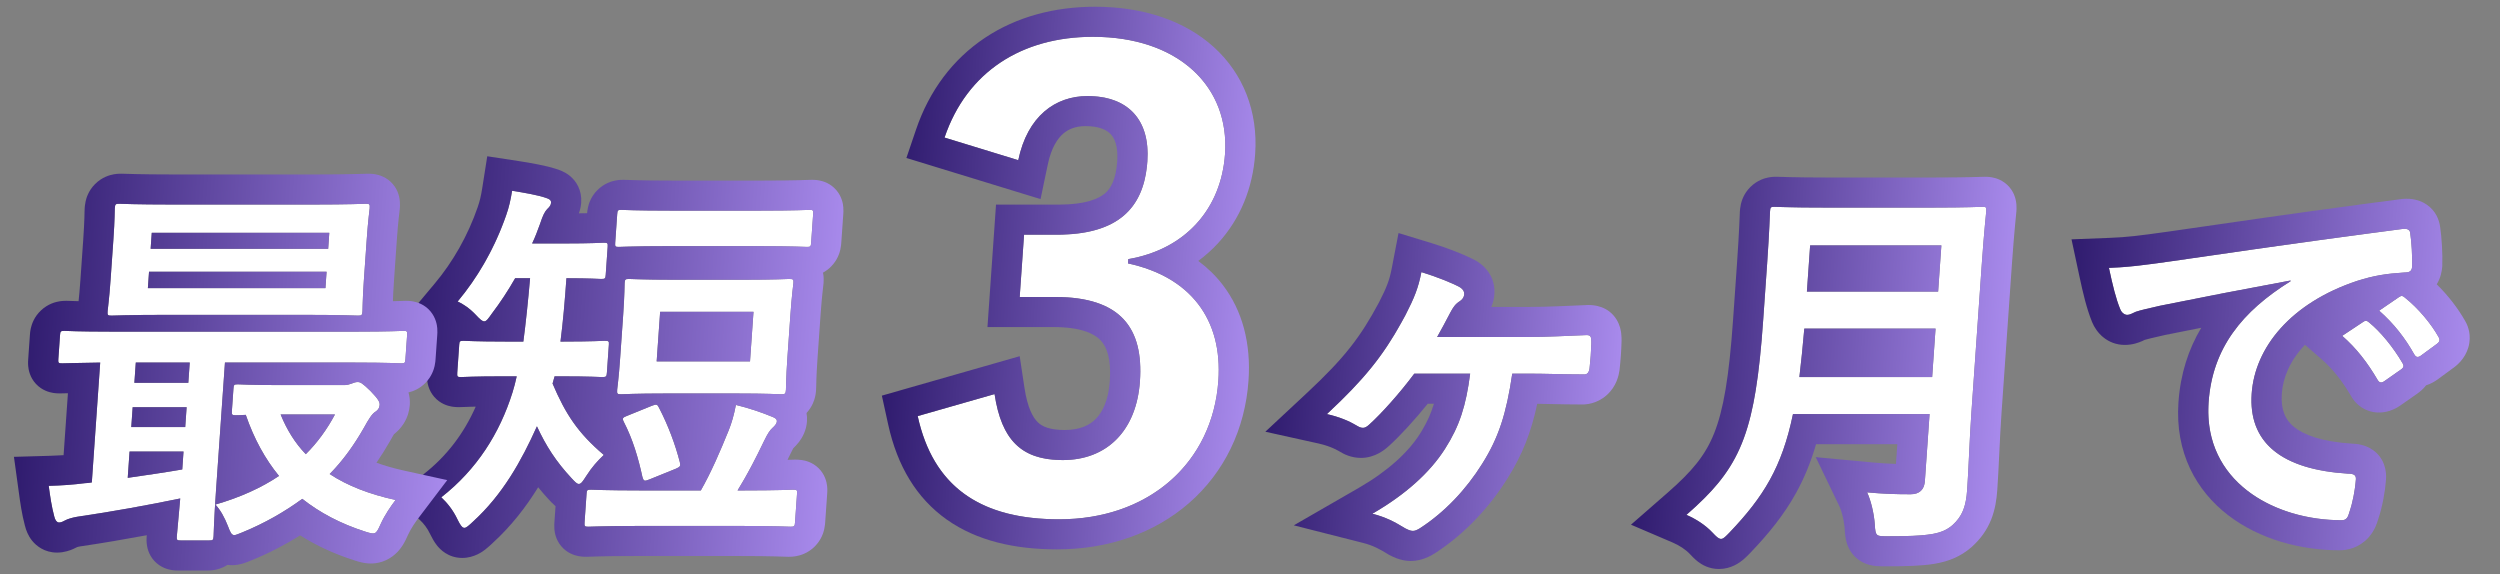
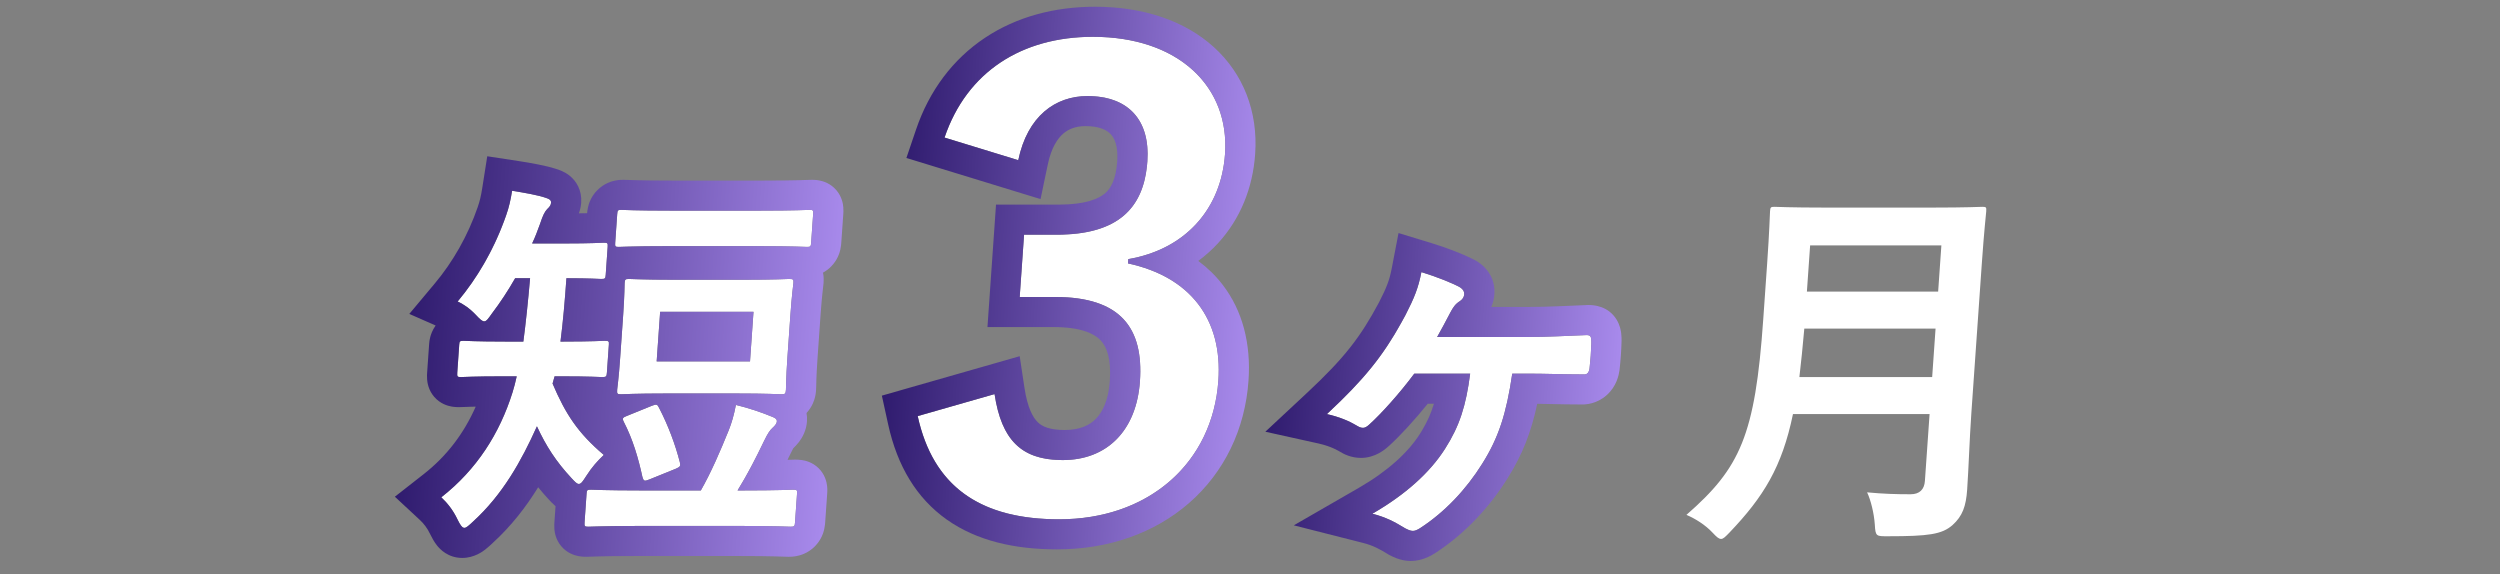
<svg xmlns="http://www.w3.org/2000/svg" width="196" height="45" viewBox="0 0 196 45" fill="none">
  <rect x="0" y="0" width="196" height="45" fill="#808080" stroke="none" />
-   <path d="M179.577 22.051L179.582 21.991C175.873 22.679 172.62 23.308 169.363 23.966C168.205 24.235 167.9 24.295 167.44 24.445C167.224 24.535 167.003 24.684 166.763 24.684C166.553 24.684 166.326 24.505 166.225 24.235C165.891 23.427 165.634 22.38 165.341 21.003C166.875 20.944 167.783 20.824 170.146 20.495C173.874 19.956 180.543 18.968 188.354 17.951C188.808 17.891 188.946 18.071 188.961 18.28C189.063 18.968 189.136 20.076 189.107 20.914C189.082 21.273 188.896 21.363 188.506 21.363C187.089 21.452 186.119 21.602 184.8 22.021C179.578 23.757 176.783 27.258 176.532 30.849C176.262 34.71 178.876 36.805 184.073 37.134C184.553 37.134 184.724 37.254 184.701 37.583C184.647 38.361 184.454 39.408 184.191 40.157C184.07 40.606 183.937 40.785 183.577 40.785C178.297 40.785 172.719 37.763 173.154 31.538C173.451 27.288 175.782 24.415 179.577 22.051ZM183.628 26.33L185.296 25.223C185.454 25.103 185.572 25.133 185.741 25.283C186.621 26.001 187.617 27.198 188.367 28.485C188.475 28.665 188.464 28.814 188.244 28.964L186.919 29.892C186.699 30.041 186.551 30.011 186.415 29.802C185.612 28.425 184.731 27.288 183.628 26.33ZM186.526 24.355L188.102 23.278C188.29 23.158 188.378 23.188 188.547 23.338C189.599 24.176 190.595 25.373 191.182 26.42C191.289 26.6 191.307 26.779 191.054 26.959L189.789 27.887C189.537 28.066 189.393 27.976 189.286 27.797C188.566 26.51 187.685 25.373 186.526 24.355Z" fill="white" />
  <path d="M155.376 20.644L154.553 32.406C154.409 34.471 154.34 36.745 154.225 38.391C154.135 39.678 153.87 40.456 153.07 41.174C152.24 41.892 151.209 42.042 148.029 42.042C147.099 42.042 147.037 42.072 146.984 41.114C146.925 40.246 146.668 39.199 146.38 38.6C147.662 38.72 148.619 38.75 149.789 38.75C150.509 38.75 150.867 38.361 150.913 37.703L151.279 32.465H140.569C139.708 36.625 138.255 38.959 135.6 41.743C135.277 42.072 135.115 42.252 134.935 42.252C134.755 42.252 134.585 42.102 134.278 41.773C133.692 41.144 132.916 40.665 132.216 40.366C136.434 36.685 137.602 34.141 138.238 25.044L138.546 20.644C138.723 18.101 138.758 16.754 138.77 16.574C138.793 16.245 138.825 16.215 139.125 16.215C139.335 16.215 140.321 16.275 143.111 16.275H151.451C154.241 16.275 155.205 16.215 155.415 16.215C155.715 16.215 155.743 16.245 155.72 16.574C155.708 16.754 155.553 18.101 155.376 20.644ZM141.072 29.562H151.482L151.748 25.762H141.458C141.329 27.168 141.211 28.425 141.072 29.562ZM152.204 19.238H141.914L141.661 22.859H151.951L152.204 19.238Z" fill="white" />
  <path d="M115.261 29.293H110.881C109.722 30.849 108.291 32.435 107.363 33.273C107.17 33.453 107.014 33.543 106.864 33.543C106.714 33.543 106.538 33.483 106.308 33.333C105.761 33.004 104.974 32.675 104.029 32.465C107.174 29.533 108.594 27.677 110.181 24.714C110.875 23.368 111.202 22.56 111.438 21.333C112.613 21.692 113.897 22.201 114.474 22.53C114.703 22.679 114.811 22.859 114.796 23.068C114.782 23.278 114.679 23.457 114.459 23.607C114.114 23.817 113.947 24.056 113.706 24.505C113.36 25.163 113.014 25.822 112.672 26.42H119.752C121.282 26.42 122.848 26.33 124.382 26.271C124.712 26.271 124.764 26.39 124.76 26.869C124.744 27.527 124.696 28.216 124.62 28.874C124.563 29.263 124.405 29.383 124.107 29.353C122.667 29.353 121.111 29.293 119.851 29.293H118.561C118.101 32.435 117.489 34.321 116.207 36.356C114.957 38.361 113.271 40.157 111.323 41.414C111.135 41.533 110.949 41.623 110.769 41.623C110.589 41.623 110.385 41.533 110.153 41.414C109.377 40.935 108.654 40.546 107.593 40.276C110.188 38.78 112.109 37.044 113.289 35.189C114.434 33.393 114.935 31.807 115.261 29.293Z" fill="white" />
  <path d="M79.832 12.558L74.051 10.786C75.805 5.615 80.124 2.886 85.692 2.886C92.364 2.886 96.413 6.764 96.041 12.079C95.74 16.389 92.927 19.549 88.457 20.315L88.434 20.65C93.304 21.704 95.857 25.008 95.519 29.844C95.067 36.308 90.055 40.713 83.047 40.713C76.999 40.713 73.185 38.271 71.948 32.621L77.973 30.897C78.531 34.584 80.155 36.069 83.323 36.069C86.779 36.069 89.1 33.77 89.371 29.892C89.663 25.726 87.865 23.284 82.729 23.284H79.945L80.287 18.4H82.831C87.631 18.4 89.695 16.341 89.953 12.654C90.187 9.302 88.343 7.53 85.271 7.53C82.727 7.53 80.552 9.11 79.832 12.558Z" fill="white" />
  <path d="M43.961 29.503H43.48L43.321 30.071C44.351 32.495 45.329 33.962 47.339 35.668C46.858 36.117 46.403 36.625 45.964 37.313C45.695 37.733 45.56 37.942 45.38 37.942C45.23 37.942 45.091 37.792 44.812 37.493C43.584 36.176 42.8 34.949 42.096 33.423C40.888 36.117 39.412 38.78 37.073 40.905C36.752 41.204 36.56 41.384 36.41 41.384C36.23 41.384 36.094 41.174 35.884 40.755C35.518 39.977 35.048 39.408 34.597 38.989C37.39 36.805 39.179 33.962 40.183 30.759C40.3 30.37 40.419 29.951 40.511 29.503H39.431C37.12 29.503 36.336 29.562 36.156 29.562C35.856 29.562 35.828 29.532 35.852 29.203L36.004 27.019C36.023 26.749 36.055 26.719 36.355 26.719C36.535 26.719 37.311 26.779 39.621 26.779H41.031C41.224 25.313 41.401 23.637 41.558 21.811H40.388C39.841 22.769 39.236 23.697 38.576 24.565C38.276 24.984 38.142 25.193 37.962 25.193C37.812 25.193 37.642 25.044 37.335 24.714C36.833 24.176 36.288 23.817 35.881 23.637C37.485 21.722 38.818 19.387 39.684 16.873C39.908 16.245 40.039 15.646 40.148 14.958C41.127 15.108 42.252 15.317 42.75 15.497C43.044 15.587 43.217 15.676 43.203 15.886C43.19 16.065 43.122 16.185 42.897 16.395C42.703 16.604 42.564 16.873 42.336 17.562C42.15 18.07 41.964 18.579 41.719 19.088H44.239C46.429 19.088 47.153 19.028 47.333 19.028C47.633 19.028 47.661 19.058 47.64 19.357L47.487 21.542C47.466 21.841 47.434 21.871 47.134 21.871C46.954 21.871 46.268 21.811 44.408 21.811C44.285 23.577 44.138 25.253 43.941 26.779H44.151C46.461 26.779 47.215 26.719 47.395 26.719C47.725 26.719 47.753 26.749 47.734 27.019L47.581 29.203C47.558 29.532 47.526 29.562 47.196 29.562C47.016 29.562 46.27 29.503 43.961 29.503ZM52.86 21.931H58.35C60.81 21.931 61.684 21.871 61.864 21.871C62.194 21.871 62.222 21.901 62.201 22.2C62.189 22.38 62.081 23.068 61.968 24.684L61.731 28.066C61.616 29.712 61.63 30.37 61.617 30.55C61.594 30.879 61.562 30.909 61.232 30.909C61.052 30.909 60.186 30.849 57.726 30.849H52.236C49.746 30.849 48.902 30.909 48.692 30.909C48.392 30.909 48.364 30.879 48.387 30.55C48.4 30.37 48.506 29.712 48.621 28.066L48.858 24.684C48.971 23.068 48.959 22.38 48.971 22.2C48.992 21.901 49.024 21.871 49.324 21.871C49.534 21.871 50.37 21.931 52.86 21.931ZM58.802 28.335L59.074 24.445H51.754L51.482 28.335H58.802ZM58.05 41.234H50.07C47.28 41.234 46.316 41.294 46.136 41.294C45.836 41.294 45.808 41.264 45.831 40.935L45.988 38.69C46.007 38.421 46.039 38.391 46.339 38.391C46.519 38.391 47.475 38.451 50.265 38.451H54.945C55.731 37.074 56.446 35.428 57.136 33.722C57.353 33.184 57.549 32.525 57.694 31.747C58.697 31.986 59.752 32.346 60.539 32.675C60.772 32.765 60.916 32.854 60.904 33.034C60.889 33.243 60.728 33.393 60.568 33.543C60.376 33.722 60.211 33.932 59.895 34.59C59.228 35.967 58.637 37.134 57.825 38.451H58.245C61.035 38.451 61.999 38.391 62.179 38.391C62.479 38.391 62.507 38.421 62.488 38.69L62.331 40.935C62.308 41.264 62.276 41.294 61.976 41.294C61.796 41.294 60.84 41.234 58.05 41.234ZM59.434 19.297H52.354C49.624 19.297 48.69 19.357 48.51 19.357C48.24 19.357 48.212 19.328 48.233 19.028L48.39 16.784C48.411 16.484 48.443 16.454 48.713 16.454C48.893 16.454 49.819 16.514 52.549 16.514H59.629C62.359 16.514 63.293 16.454 63.473 16.454C63.743 16.454 63.771 16.484 63.75 16.784L63.593 19.028C63.572 19.328 63.54 19.357 63.27 19.357C63.09 19.357 62.164 19.297 59.434 19.297ZM49.205 32.585L51.119 31.807C51.49 31.657 51.546 31.717 51.677 31.987C52.391 33.363 52.946 34.859 53.3 36.236C53.369 36.535 53.335 36.595 52.994 36.745L50.925 37.583C50.493 37.762 50.467 37.703 50.368 37.403C50.051 35.937 49.615 34.441 48.901 33.064C48.77 32.795 48.804 32.735 49.205 32.585Z" fill="white" />
-   <path d="M16.391 42.371H14.171C13.871 42.371 13.843 42.341 13.864 42.042C13.876 41.862 13.971 40.935 14.131 39.079C11.695 39.588 8.688 40.127 6.233 40.486C5.748 40.546 5.288 40.695 5.132 40.785C5.007 40.845 4.819 40.965 4.639 40.965C4.459 40.965 4.322 40.785 4.253 40.486C4.039 39.678 3.939 38.96 3.82 38.092C4.872 38.062 5.716 38.002 6.655 37.882C6.835 37.882 7.017 37.852 7.199 37.822L7.856 28.425C5.814 28.455 5.032 28.485 4.882 28.485C4.582 28.485 4.554 28.455 4.575 28.156L4.707 26.271C4.727 25.971 4.76 25.941 5.06 25.941C5.24 25.941 6.105 26.001 8.715 26.001H27.975C30.585 26.001 31.46 25.941 31.64 25.941C31.91 25.941 31.938 25.971 31.917 26.271L31.785 28.156C31.764 28.455 31.732 28.485 31.462 28.485C31.282 28.485 30.416 28.425 27.806 28.425H17.636L16.935 38.451C16.774 40.755 16.756 41.862 16.744 42.042C16.723 42.341 16.691 42.371 16.391 42.371ZM14.29 36.805L14.388 35.398H10.158L10.014 37.463C11.438 37.254 12.923 37.044 14.29 36.805ZM10.535 30.011H14.765L14.876 28.425H10.646L10.535 30.011ZM10.292 33.483H14.522L14.631 31.927H10.401L10.292 33.483ZM13.552 16.036H24.472C27.442 16.036 28.497 15.976 28.677 15.976C28.977 15.976 29.004 16.006 28.981 16.335C28.969 16.514 28.863 17.173 28.75 18.789L28.53 21.931C28.417 23.547 28.431 24.206 28.418 24.385C28.395 24.714 28.363 24.744 28.063 24.744C27.883 24.744 26.837 24.684 23.867 24.684H12.947C9.977 24.684 8.953 24.744 8.743 24.744C8.443 24.744 8.415 24.714 8.438 24.385C8.451 24.206 8.557 23.547 8.67 21.931L8.89 18.789C9.003 17.173 8.989 16.514 9.001 16.335C9.024 16.006 9.056 15.976 9.356 15.976C9.566 15.976 10.582 16.036 13.552 16.036ZM25.514 22.59L25.604 21.303H11.684L11.594 22.59H25.514ZM11.897 18.25L11.809 19.507H25.73L25.817 18.25H11.897ZM21.952 30.191H27.022C27.202 30.191 27.417 30.131 27.571 30.071C27.725 30.011 27.879 29.952 28.029 29.952C28.239 29.952 28.385 30.011 29.031 30.64C29.703 31.328 29.778 31.538 29.764 31.747C29.747 31.987 29.646 32.136 29.426 32.286C29.175 32.435 28.94 32.795 28.528 33.543C27.776 34.86 26.91 36.087 25.845 37.164C27.25 38.092 28.974 38.75 31.012 39.199C30.649 39.678 30.183 40.336 29.829 41.114C29.472 41.922 29.412 41.922 28.649 41.683C26.683 41.054 25.064 40.187 23.699 39.109C22.308 40.127 20.745 41.025 18.985 41.743C18.676 41.862 18.49 41.952 18.37 41.952C18.16 41.952 18.055 41.743 17.878 41.264C17.598 40.546 17.278 39.977 16.887 39.558C18.847 38.989 20.489 38.241 21.874 37.314C20.796 35.997 19.917 34.411 19.269 32.525C18.787 32.555 18.577 32.555 18.487 32.555C18.187 32.555 18.159 32.525 18.182 32.196L18.304 30.46C18.325 30.161 18.357 30.131 18.657 30.131C18.837 30.131 19.582 30.191 21.952 30.191ZM26.261 32.495H22.001C22.488 33.692 23.134 34.74 23.974 35.608C24.876 34.71 25.64 33.663 26.261 32.495Z" fill="white" />
-   <path d="M189.107 20.914C189.135 20.076 189.063 18.969 188.961 18.28C188.946 18.071 188.808 17.891 188.354 17.951L185.482 18.33C178.922 19.208 173.408 20.023 170.146 20.495L168.614 20.705C167.29 20.88 166.491 20.958 165.341 21.003C165.635 22.38 165.891 23.427 166.224 24.235C166.313 24.471 166.498 24.638 166.684 24.676L166.763 24.685C167.003 24.685 167.224 24.535 167.44 24.445C167.9 24.295 168.205 24.236 169.363 23.967C172.619 23.308 175.873 22.679 179.581 21.991L179.577 22.05C175.782 24.415 173.451 27.288 173.154 31.538L173.138 31.827C172.901 37.665 178.037 40.596 183.081 40.776L183.578 40.785C183.937 40.785 184.07 40.605 184.191 40.157C184.421 39.502 184.598 38.618 184.675 37.886L184.701 37.583C184.724 37.254 184.552 37.134 184.072 37.134C179.038 36.815 176.428 34.839 176.515 31.206L176.532 30.849C176.783 27.258 179.578 23.757 184.799 22.021C186.118 21.602 187.089 21.453 188.505 21.363C188.846 21.363 189.032 21.294 189.09 21.036L189.107 20.914ZM185.742 25.283C185.572 25.133 185.454 25.104 185.296 25.223L183.629 26.33C184.732 27.288 185.611 28.425 186.415 29.802C186.534 29.985 186.662 30.031 186.84 29.939L186.92 29.892L188.244 28.964C188.465 28.815 188.475 28.665 188.367 28.485C187.618 27.198 186.621 26.001 185.742 25.283ZM188.548 23.337C188.378 23.188 188.29 23.158 188.102 23.278L186.526 24.355C187.685 25.373 188.566 26.51 189.286 27.797C189.393 27.977 189.537 28.066 189.789 27.887L191.054 26.959C191.275 26.802 191.289 26.645 191.217 26.488L191.182 26.421C190.595 25.373 189.599 24.175 188.548 23.337ZM191.342 26.489H191.344C191.342 26.485 191.337 26.48 191.332 26.472C191.336 26.478 191.339 26.483 191.342 26.489ZM191.47 20.914C191.447 21.249 191.353 21.773 191.041 22.29C191.921 23.155 192.699 24.165 193.238 25.112H193.24C193.395 25.371 193.729 26.01 193.595 26.885C193.445 27.863 192.822 28.503 192.34 28.845L192.339 28.844L191.107 29.75L191.091 29.762L191.075 29.773C190.865 29.922 190.567 30.093 190.207 30.209C189.973 30.507 189.714 30.72 189.514 30.859L189.515 30.861L188.19 31.788L188.175 31.8L188.158 31.81C187.812 32.045 187.033 32.481 186.05 32.301C185.089 32.124 184.592 31.475 184.396 31.173L184.37 31.132L184.345 31.09C183.629 29.863 182.888 28.923 182.001 28.153L180.711 27.032C179.537 28.259 178.982 29.616 178.896 30.849C178.805 32.146 179.175 32.912 179.838 33.459C180.606 34.093 182.018 34.63 184.38 34.78C184.748 34.789 185.43 34.851 186.04 35.284C186.982 35.953 187.107 36.973 187.064 37.583C187 38.506 186.782 39.729 186.45 40.709C186.366 41.008 186.165 41.627 185.666 42.168C184.926 42.968 184.018 43.142 183.413 43.142C180.364 43.142 177.145 42.278 174.696 40.4C172.183 38.473 170.515 35.485 170.791 31.538C170.947 29.298 171.579 27.374 172.578 25.698C171.619 25.887 170.671 26.074 169.724 26.266C168.66 26.513 168.411 26.566 168.15 26.645C168.097 26.67 168.014 26.712 167.926 26.75C167.691 26.852 167.207 27.042 166.598 27.042C165.195 27.042 164.349 26.059 164.024 25.258L164.024 25.258C164.017 25.241 164.01 25.223 164.003 25.206C164.001 25.202 164 25.197 163.998 25.193L163.998 25.192C163.593 24.189 163.307 22.981 163.022 21.644L162.407 18.765L165.413 18.648C166.812 18.593 167.613 18.489 169.967 18.162L177.546 17.069C179.883 16.737 182.51 16.371 185.329 15.994L188.209 15.613C188.73 15.545 189.531 15.547 190.253 16.041C190.966 16.528 191.23 17.233 191.305 17.78H191.306C191.427 18.597 191.509 19.844 191.475 20.83L191.473 20.872L191.47 20.914Z" fill="url(#paint0_linear_653_1746)" />
-   <path d="M148.943 38.743C148.12 38.729 147.341 38.691 146.38 38.601C146.668 39.199 146.925 40.246 146.984 41.114C147.037 42.072 147.1 42.042 148.03 42.042L149.125 42.034C151.297 41.998 152.211 41.829 152.912 41.302L153.07 41.175C153.77 40.546 154.06 39.871 154.182 38.85L154.225 38.391C154.311 37.157 154.371 35.568 154.457 33.98L154.553 32.406L155.376 20.645C155.465 19.373 155.548 18.4 155.61 17.723L155.72 16.575C155.743 16.245 155.715 16.215 155.415 16.215C155.204 16.215 154.239 16.274 151.451 16.274L151.616 13.917C152.993 13.917 153.913 13.902 154.508 13.888C155.008 13.876 155.449 13.858 155.58 13.858L155.797 13.862C155.902 13.868 156.032 13.879 156.167 13.903C156.47 13.957 157.064 14.119 157.538 14.672C157.988 15.198 158.065 15.777 158.086 16.024C158.106 16.27 158.09 16.497 158.084 16.575C158.076 16.692 158.023 17.186 157.969 17.775C157.908 18.436 157.827 19.392 157.739 20.645L156.917 32.406C156.846 33.409 156.795 34.469 156.745 35.504C156.696 36.526 156.648 37.537 156.588 38.391C156.536 39.138 156.423 39.941 156.108 40.73C155.772 41.574 155.259 42.272 154.588 42.875L154.57 42.891L154.552 42.907C153.701 43.643 152.769 44.016 151.665 44.201C150.68 44.367 149.437 44.4 147.865 44.4C147.703 44.4 147.379 44.405 147.11 44.381C146.837 44.357 146.19 44.279 145.607 43.806C144.987 43.304 144.793 42.651 144.719 42.299C144.653 41.986 144.632 41.653 144.62 41.437L144.597 41.191C144.527 40.611 144.355 39.997 144.23 39.737L142.354 35.841L146.763 36.253C147.459 36.318 148.05 36.352 148.642 36.371L148.751 34.823H142.381C141.973 36.218 141.466 37.467 140.815 38.644C139.867 40.358 138.679 41.819 137.264 43.302L137.251 43.316L137.239 43.329C137.145 43.424 136.893 43.691 136.657 43.887C136.403 44.098 135.733 44.609 134.77 44.61C133.97 44.61 133.416 44.26 133.134 44.046C133.001 43.944 132.877 43.832 132.768 43.726L132.491 43.44C132.154 43.079 131.649 42.754 131.155 42.542L127.869 41.136L130.726 38.641C132.679 36.936 133.691 35.702 134.379 33.994C135.12 32.152 135.558 29.577 135.875 25.043L136.182 20.645C136.27 19.392 136.322 18.436 136.354 17.775C136.382 17.186 136.398 16.692 136.406 16.575C136.412 16.497 136.427 16.27 136.482 16.024C136.537 15.777 136.696 15.198 137.219 14.672C137.77 14.119 138.386 13.957 138.697 13.903C138.974 13.855 139.224 13.858 139.291 13.858L140.373 13.888C140.973 13.902 141.898 13.917 143.276 13.917L143.111 16.274L141.341 16.266C139.878 16.249 139.284 16.215 139.126 16.215C138.826 16.215 138.794 16.245 138.771 16.575L138.72 17.723C138.687 18.4 138.635 19.373 138.546 20.645L138.238 25.043L138.112 26.675C137.444 34.464 136.17 36.915 132.216 40.366C132.915 40.665 133.692 41.144 134.278 41.773C134.547 42.061 134.71 42.211 134.867 42.244L134.935 42.251C135.07 42.251 135.195 42.15 135.385 41.961L135.601 41.743C138.255 38.959 139.708 36.625 140.569 32.465H151.279L150.912 37.703L150.901 37.822C150.821 38.408 150.465 38.75 149.789 38.75L148.943 38.743ZM151.747 25.762L151.482 29.562H141.072C141.212 28.425 141.33 27.169 141.458 25.762H151.747ZM152.204 19.238L151.95 22.859H141.661L141.915 19.238H152.204ZM151.616 13.917L151.451 16.274H143.111L143.276 13.917H151.616Z" fill="url(#paint1_linear_653_1746)" />
  <path d="M114.796 23.069C114.809 22.885 114.728 22.725 114.554 22.587L114.473 22.53C113.896 22.201 112.613 21.692 111.438 21.332C111.202 22.559 110.875 23.368 110.181 24.715L109.885 25.258C108.41 27.913 106.977 29.716 104.029 32.465C104.974 32.675 105.762 33.004 106.309 33.334C106.481 33.446 106.623 33.507 106.746 33.531L106.863 33.543C107.013 33.543 107.17 33.453 107.363 33.273C108.291 32.435 109.723 30.849 110.881 29.294H115.261C114.935 31.807 114.434 33.394 113.288 35.189C112.109 37.045 110.187 38.78 107.593 40.276C108.654 40.546 109.377 40.935 110.153 41.413C110.327 41.503 110.485 41.576 110.63 41.607L110.769 41.623C110.904 41.623 111.042 41.573 111.182 41.497L111.324 41.413C113.271 40.157 114.957 38.361 116.207 36.356C117.489 34.321 118.101 32.436 118.561 29.294H119.851C121.111 29.294 122.667 29.353 124.107 29.353C124.367 29.379 124.521 29.291 124.594 29.008L124.621 28.875C124.678 28.381 124.719 27.87 124.743 27.368L124.761 26.869C124.764 26.39 124.712 26.271 124.383 26.271C122.849 26.331 121.282 26.421 119.752 26.421L119.917 24.062C121.385 24.062 122.861 23.977 124.455 23.915L124.501 23.913H124.548C124.902 23.913 126.083 23.959 126.755 25.082C127.006 25.502 127.075 25.913 127.101 26.132C127.115 26.247 127.123 26.36 127.126 26.461L127.13 26.722L127.129 26.742L127.129 26.762C127.111 27.491 127.058 28.251 126.973 28.981L126.97 29.018L126.964 29.055C126.91 29.423 126.738 30.289 125.965 30.978C125.192 31.666 124.34 31.734 123.858 31.709C123.136 31.708 122.394 31.695 121.698 31.68C121.286 31.672 120.891 31.663 120.519 31.658C120.044 33.882 119.365 35.636 118.195 37.495L118.196 37.496C116.77 39.784 114.823 41.874 112.513 43.366L112.504 43.37L112.497 43.375C112.239 43.539 111.527 43.981 110.604 43.981C109.783 43.981 109.114 43.608 108.949 43.522L108.876 43.484L108.807 43.442C108.12 43.018 107.611 42.755 106.86 42.564L101.434 41.186L106.514 38.257C108.855 36.907 110.417 35.437 111.312 34.03L111.314 34.026L111.475 33.767C111.887 33.085 112.187 32.43 112.42 31.651H111.939C110.887 32.956 109.743 34.196 108.886 34.97L108.885 34.969C108.571 35.258 107.801 35.9 106.699 35.9C105.956 35.9 105.374 35.62 104.982 35.373L104.693 35.218C104.362 35.059 103.91 34.89 103.363 34.768L99.204 33.847L102.474 30.799C105.439 28.034 106.671 26.401 108.107 23.721C108.723 22.523 108.937 21.953 109.111 21.047L109.645 18.271L112.275 19.074C113.352 19.404 114.609 19.878 115.433 20.291L115.758 20.463L115.813 20.496L115.866 20.531C116.5 20.944 117.25 21.774 117.159 23.069C117.135 23.422 117.051 23.755 116.921 24.062H119.917L119.752 26.421H112.672C113.014 25.822 113.359 25.163 113.705 24.504C113.917 24.112 114.071 23.879 114.337 23.687L114.459 23.607C114.652 23.476 114.754 23.322 114.787 23.145L114.796 23.069Z" fill="url(#paint2_linear_653_1746)" />
  <path d="M80.316 30.39C80.56 31.997 80.986 32.743 81.37 33.11C81.71 33.435 82.278 33.712 83.488 33.712L83.324 36.069L83.031 36.064C80.055 35.974 78.514 34.469 77.973 30.897L71.948 32.621C73.147 38.095 76.763 40.558 82.487 40.706L83.047 40.713C89.836 40.713 94.751 36.579 95.463 30.444L95.519 29.844C95.857 25.008 93.304 21.704 88.434 20.651L88.457 20.316C92.787 19.573 95.562 16.584 96.005 12.48L96.041 12.08C96.401 6.931 92.613 3.13 86.31 2.897L85.692 2.885C80.124 2.885 75.805 5.615 74.052 10.786L79.832 12.558C80.553 9.111 82.727 7.53 85.271 7.53L85.555 7.535C88.456 7.642 90.18 9.406 89.953 12.653L89.923 12.995C89.575 16.355 87.614 18.273 83.273 18.393L82.831 18.4L82.996 16.042C85.116 16.042 86.14 15.579 86.631 15.162C87.069 14.79 87.488 14.107 87.59 12.653C87.675 11.439 87.37 10.826 87.074 10.514C86.772 10.195 86.194 9.888 85.106 9.888C84.34 9.888 83.774 10.116 83.353 10.481C82.922 10.855 82.426 11.565 82.15 12.882L81.579 15.609L71.062 12.385L71.812 10.175C72.854 7.101 74.709 4.638 77.22 2.965C79.712 1.306 82.69 0.528 85.857 0.528C89.644 0.528 92.894 1.631 95.17 3.698C97.47 5.786 98.638 8.742 98.404 12.08C98.22 14.716 97.251 17.141 95.515 19.043C95.037 19.567 94.51 20.036 93.944 20.456C94.662 20.989 95.301 21.607 95.846 22.314C97.427 24.363 98.084 26.96 97.882 29.844C97.614 33.672 95.972 37.034 93.233 39.427C90.509 41.807 86.883 43.071 82.882 43.071C79.556 43.071 76.585 42.401 74.235 40.74C71.853 39.057 70.344 36.524 69.632 33.274L69.138 31.018L79.944 27.926L80.316 30.39ZM87.008 29.892C87.131 28.139 86.78 27.209 86.298 26.692C85.814 26.174 84.798 25.641 82.564 25.641H77.417L78.088 16.042H82.996L82.831 18.4H80.287L79.945 23.284H82.729C87.865 23.284 89.663 25.726 89.372 29.892L89.34 30.251C88.954 33.912 86.671 36.069 83.324 36.069L83.488 33.712C84.67 33.711 85.424 33.334 85.909 32.843C86.42 32.326 86.903 31.407 87.008 29.892Z" fill="url(#paint3_linear_653_1746)" />
  <path d="M62.488 38.69C62.507 38.421 62.479 38.391 62.179 38.391C61.998 38.392 61.033 38.451 58.245 38.451H57.825C58.434 37.463 58.919 36.56 59.405 35.589L59.895 34.59C60.211 33.932 60.376 33.722 60.569 33.543C60.729 33.393 60.889 33.244 60.904 33.034C60.916 32.855 60.772 32.765 60.538 32.675C59.752 32.346 58.697 31.987 57.694 31.747C57.55 32.525 57.354 33.184 57.136 33.722C56.447 35.428 55.731 37.074 54.945 38.451H50.265C47.475 38.451 46.519 38.391 46.339 38.391C46.039 38.391 46.007 38.421 45.988 38.69L45.831 40.935L45.827 41.13C45.835 41.228 45.87 41.268 45.959 41.284L46.136 41.294C46.271 41.294 46.847 41.261 48.303 41.244L50.071 41.234H58.05C59.445 41.234 60.381 41.249 60.992 41.264L61.976 41.294C62.201 41.294 62.276 41.277 62.309 41.13L62.331 40.935L62.488 38.69ZM51.677 31.986C51.546 31.717 51.49 31.657 51.12 31.807L49.205 32.585C48.805 32.735 48.771 32.794 48.902 33.064C49.616 34.44 50.05 35.937 50.368 37.404C50.467 37.703 50.493 37.762 50.926 37.583L52.994 36.745C53.334 36.595 53.369 36.535 53.3 36.236C52.946 34.86 52.391 33.363 51.677 31.986ZM59.074 24.445L58.802 28.336H51.482L51.755 24.445H59.074ZM59.793 14.157L59.628 16.514H52.549L52.714 14.157H59.793ZM62.202 22.2C62.217 21.976 62.205 21.903 62.059 21.881L61.864 21.871C61.684 21.871 60.81 21.932 58.35 21.932H52.86L51.286 21.922C49.991 21.905 49.482 21.871 49.324 21.871C49.024 21.871 48.992 21.901 48.971 22.2C48.959 22.38 48.971 23.069 48.858 24.685L48.621 28.066C48.506 29.712 48.4 30.371 48.387 30.55C48.364 30.879 48.392 30.91 48.692 30.91C48.902 30.91 49.746 30.849 52.236 30.849H57.727C60.186 30.849 61.052 30.91 61.232 30.91C61.562 30.91 61.595 30.879 61.618 30.55C61.627 30.416 61.621 30.011 61.667 29.123L61.731 28.066L61.967 24.685C62.024 23.877 62.079 23.3 62.122 22.904L62.202 22.2ZM43.203 15.886C43.214 15.729 43.119 15.639 42.947 15.566L42.75 15.497C42.253 15.318 41.127 15.108 40.147 14.958C40.039 15.647 39.907 16.245 39.683 16.874L39.516 17.342C38.65 19.677 37.384 21.842 35.88 23.637C36.288 23.817 36.833 24.176 37.335 24.715C37.642 25.044 37.812 25.193 37.962 25.193C38.142 25.193 38.277 24.984 38.576 24.565C39.237 23.697 39.842 22.769 40.389 21.812H41.559C41.401 23.637 41.223 25.313 41.031 26.779H39.622C37.312 26.779 36.535 26.72 36.355 26.72C36.055 26.72 36.023 26.749 36.004 27.019L35.851 29.204L35.848 29.399C35.856 29.497 35.89 29.537 35.979 29.553L36.156 29.562C36.336 29.562 37.121 29.503 39.431 29.503H40.51C40.419 29.952 40.3 30.371 40.183 30.76C39.179 33.962 37.39 36.805 34.597 38.989C35.047 39.408 35.518 39.977 35.883 40.755C36.068 41.121 36.195 41.327 36.344 41.373L36.41 41.384C36.56 41.384 36.752 41.204 37.073 40.905C39.412 38.78 40.888 36.117 42.096 33.423C42.8 34.949 43.584 36.176 44.812 37.493C45.091 37.792 45.23 37.942 45.38 37.942C45.56 37.942 45.695 37.733 45.964 37.314C46.402 36.626 46.858 36.117 47.34 35.668C45.329 33.962 44.352 32.495 43.321 30.071L43.481 29.503H43.96C46.27 29.503 47.017 29.562 47.197 29.562C47.526 29.562 47.559 29.533 47.582 29.204L47.735 27.019C47.754 26.749 47.725 26.72 47.395 26.72C47.215 26.72 46.461 26.779 44.151 26.779H43.941C44.138 25.253 44.285 23.577 44.408 21.812C46.268 21.812 46.955 21.871 47.135 21.871C47.434 21.871 47.467 21.841 47.488 21.542L47.641 19.358C47.661 19.059 47.633 19.029 47.334 19.029C47.154 19.029 46.428 19.088 44.239 19.088H41.719C41.965 18.579 42.15 18.07 42.336 17.561C42.563 16.873 42.703 16.604 42.898 16.394C43.066 16.237 43.146 16.131 43.181 16.011L43.203 15.886ZM45.566 15.886C45.548 16.143 45.495 16.427 45.384 16.724C45.627 16.721 45.843 16.718 46.032 16.715C46.041 16.61 46.058 16.433 46.102 16.242C46.157 15.996 46.316 15.43 46.827 14.914C47.366 14.369 47.971 14.202 48.286 14.145C48.565 14.094 48.812 14.097 48.877 14.097C48.992 14.097 49.428 14.116 49.899 14.127C50.472 14.142 51.367 14.157 52.714 14.157L52.549 16.514L50.823 16.505C50.35 16.5 49.972 16.492 49.674 16.485L48.713 16.455C48.443 16.455 48.411 16.485 48.39 16.784L48.233 19.029C48.212 19.327 48.24 19.358 48.51 19.358C48.645 19.358 49.204 19.324 50.627 19.307L52.355 19.297H59.434C60.799 19.297 61.713 19.313 62.309 19.328L63.27 19.358C63.473 19.358 63.542 19.34 63.572 19.206L63.593 19.029L63.75 16.784C63.771 16.485 63.743 16.455 63.473 16.455C63.293 16.455 62.358 16.514 59.628 16.514L59.793 14.157C61.141 14.157 62.037 14.142 62.613 14.127C63.085 14.116 63.524 14.097 63.638 14.097L63.853 14.102C63.957 14.108 64.087 14.12 64.223 14.145C64.53 14.202 65.112 14.369 65.574 14.914C66.013 15.43 66.093 15.996 66.114 16.242C66.135 16.486 66.119 16.709 66.114 16.784L65.957 19.029C65.951 19.104 65.937 19.326 65.882 19.57C65.826 19.817 65.666 20.382 65.156 20.898C64.948 21.108 64.729 21.261 64.522 21.374C64.54 21.465 64.553 21.546 64.56 21.612C64.589 21.885 64.569 22.134 64.565 22.2C64.556 22.319 64.537 22.473 64.528 22.552C64.514 22.666 64.498 22.808 64.478 22.992C64.439 23.36 64.386 23.907 64.332 24.685L64.095 28.066C64.04 28.859 64.015 29.405 64.003 29.768C63.998 29.95 63.995 30.089 63.993 30.2C63.991 30.277 63.989 30.43 63.981 30.55C63.976 30.624 63.961 30.863 63.901 31.122C63.843 31.372 63.685 31.891 63.23 32.38C63.268 32.584 63.283 32.803 63.267 33.034C63.217 33.747 62.911 34.293 62.65 34.639C62.486 34.856 62.303 35.036 62.199 35.135C62.192 35.148 62.182 35.165 62.17 35.186C62.135 35.252 62.085 35.347 62.02 35.483L62.016 35.49C61.925 35.68 61.832 35.865 61.741 36.05C62.035 36.041 62.266 36.033 62.344 36.033L62.551 36.038C62.647 36.042 62.763 36.052 62.884 36.071C63.128 36.109 63.687 36.228 64.172 36.701C64.683 37.2 64.809 37.792 64.844 38.103C64.876 38.378 64.857 38.626 64.852 38.69L64.695 40.935C64.69 41.013 64.674 41.24 64.62 41.485C64.564 41.733 64.406 42.311 63.883 42.837C63.332 43.39 62.715 43.551 62.405 43.605C62.128 43.654 61.877 43.652 61.811 43.652C61.697 43.652 61.257 43.633 60.769 43.621C60.18 43.606 59.263 43.592 57.885 43.592H49.906C48.528 43.592 47.609 43.606 47.018 43.621C46.528 43.633 46.084 43.652 45.971 43.652C45.904 43.652 45.655 43.654 45.384 43.605C45.082 43.551 44.487 43.39 44.014 42.837C43.565 42.311 43.486 41.733 43.465 41.485C43.445 41.24 43.462 41.013 43.468 40.935L43.555 39.682C43.55 39.678 43.544 39.675 43.539 39.67C43.435 39.582 43.332 39.482 43.242 39.39L43.024 39.16C42.725 38.839 42.451 38.52 42.193 38.202C41.245 39.736 40.092 41.234 38.627 42.571L38.628 42.572C38.505 42.686 38.272 42.908 38.043 43.084C37.896 43.197 37.21 43.742 36.245 43.742C35.115 43.742 34.483 43.046 34.257 42.761C34.023 42.464 33.849 42.121 33.75 41.925L33.737 41.899L33.724 41.873C33.493 41.382 33.201 41.028 32.917 40.764L30.957 38.942L33.215 37.175C35.054 35.736 36.387 33.946 37.295 31.881C37.147 31.884 37.016 31.886 36.9 31.89C36.659 31.897 36.482 31.904 36.353 31.909C36.261 31.913 36.101 31.92 35.992 31.92C35.925 31.92 35.675 31.922 35.405 31.874C35.102 31.82 34.508 31.659 34.035 31.105C33.585 30.579 33.506 30 33.486 29.753C33.466 29.508 33.483 29.282 33.488 29.204L33.641 27.019C33.645 26.954 33.66 26.707 33.73 26.432C33.784 26.22 33.901 25.876 34.154 25.52L32.09 24.611L34.105 22.203C35.502 20.535 36.681 18.477 37.448 16.251L37.452 16.238L37.456 16.226C37.611 15.79 37.713 15.352 37.807 14.754L38.201 12.251L40.665 12.627C41.557 12.763 42.828 12.987 43.586 13.239H43.587C43.736 13.284 44.198 13.421 44.615 13.74C45.19 14.179 45.633 14.924 45.566 15.886Z" fill="url(#paint4_linear_653_1746)" />
-   <path d="M29.763 31.747C29.778 31.538 29.703 31.328 29.031 30.64C28.386 30.012 28.239 29.952 28.029 29.952C27.88 29.952 27.725 30.011 27.571 30.071C27.417 30.131 27.203 30.191 27.023 30.191H21.952C19.582 30.191 18.837 30.131 18.657 30.131C18.357 30.131 18.324 30.161 18.303 30.461L18.182 32.197C18.159 32.525 18.187 32.555 18.487 32.555C18.577 32.555 18.787 32.555 19.269 32.525C19.918 34.41 20.796 35.997 21.874 37.314C20.489 38.242 18.847 38.99 16.887 39.559C17.278 39.977 17.598 40.546 17.878 41.264C18.055 41.743 18.16 41.952 18.37 41.952C18.49 41.952 18.676 41.862 18.984 41.743C20.744 41.024 22.308 40.127 23.699 39.109C25.063 40.187 26.683 41.055 28.649 41.683C29.412 41.923 29.473 41.922 29.829 41.114C30.183 40.336 30.649 39.678 31.013 39.199C28.974 38.75 27.25 38.092 25.845 37.164C26.777 36.221 27.556 35.164 28.24 34.032L28.528 33.543C28.889 32.889 29.114 32.532 29.332 32.352L29.426 32.286C29.619 32.155 29.72 32.024 29.753 31.833L29.763 31.747ZM14.388 35.399L14.29 36.804C12.923 37.044 11.438 37.254 10.014 37.463L10.158 35.399H14.388ZM26.261 32.496C25.639 33.663 24.876 34.711 23.974 35.608C23.134 34.74 22.487 33.693 22.001 32.496H26.261ZM14.631 31.927L14.522 33.483H10.292L10.401 31.927H14.631ZM14.875 28.425L14.764 30.012H10.535L10.646 28.425H14.875ZM25.604 21.302L25.514 22.589H11.594L11.684 21.302H25.604ZM25.817 18.25L25.73 19.507H11.81L11.898 18.25H25.817ZM31.917 26.271C31.938 25.971 31.91 25.941 31.64 25.941C31.46 25.941 30.585 26.001 27.976 26.001H8.715C7.41 26.001 6.541 25.986 5.976 25.972L5.06 25.941C4.76 25.941 4.728 25.971 4.707 26.271L4.575 28.156C4.559 28.38 4.571 28.454 4.704 28.476L4.882 28.485C5.033 28.485 5.815 28.455 7.856 28.425L7.199 37.822C7.017 37.852 6.835 37.882 6.655 37.882C5.716 38.002 4.872 38.062 3.82 38.091C3.939 38.959 4.039 39.678 4.253 40.486C4.313 40.748 4.426 40.918 4.573 40.956L4.639 40.964C4.729 40.964 4.821 40.934 4.907 40.897L5.131 40.785C5.268 40.706 5.638 40.582 6.053 40.512L6.232 40.486C8.687 40.127 11.695 39.588 14.13 39.079C13.971 40.933 13.876 41.861 13.864 42.042C13.848 42.266 13.86 42.34 13.993 42.362L14.171 42.371H16.39C16.691 42.371 16.723 42.341 16.744 42.042C16.756 41.861 16.774 40.754 16.935 38.451L17.636 28.425H27.806C29.111 28.425 29.98 28.441 30.545 28.456L31.462 28.485C31.664 28.485 31.733 28.468 31.764 28.334L31.785 28.156L31.917 26.271ZM28.982 16.335C29.005 16.006 28.976 15.976 28.677 15.976C28.497 15.976 27.442 16.036 24.472 16.036H13.552C10.582 16.036 9.566 15.976 9.356 15.976C9.056 15.976 9.024 16.006 9.001 16.335L8.983 17.023C8.971 17.412 8.947 17.981 8.89 18.789L8.67 21.932L8.588 22.971C8.51 23.846 8.448 24.251 8.438 24.386C8.415 24.714 8.443 24.744 8.743 24.744C8.953 24.744 9.978 24.685 12.948 24.685H23.867C25.353 24.685 26.357 24.7 27.012 24.715L28.064 24.744C28.363 24.744 28.396 24.714 28.419 24.386C28.428 24.251 28.422 23.846 28.467 22.971L28.53 21.932L28.75 18.789C28.806 17.981 28.861 17.412 28.903 17.023L28.982 16.335ZM31.308 16.685C31.294 16.795 31.278 16.933 31.258 17.113C31.219 17.472 31.167 18.011 31.113 18.789L30.893 21.932C30.839 22.709 30.816 23.247 30.804 23.606C30.804 23.609 30.804 23.611 30.804 23.614C30.809 23.614 30.816 23.614 30.821 23.614C31.258 23.602 31.689 23.584 31.805 23.584L32.019 23.589C32.123 23.595 32.253 23.606 32.389 23.632C32.697 23.689 33.278 23.855 33.741 24.4C34.179 24.917 34.259 25.483 34.281 25.729C34.302 25.973 34.285 26.195 34.28 26.271L34.148 28.156C34.143 28.231 34.129 28.453 34.073 28.697C34.017 28.944 33.858 29.509 33.347 30.026C32.877 30.502 32.357 30.689 32.022 30.767C32.112 31.073 32.151 31.399 32.127 31.747C32.096 32.179 31.974 32.697 31.647 33.211C31.413 33.579 31.135 33.847 30.891 34.039C30.873 34.068 30.851 34.102 30.825 34.145C30.761 34.252 30.683 34.388 30.587 34.563L30.578 34.58L30.568 34.597C30.244 35.164 29.894 35.726 29.514 36.278C30.165 36.513 30.883 36.721 31.676 36.895L35.063 37.641L32.867 40.535C32.544 40.96 32.212 41.44 31.975 41.961C31.893 42.145 31.763 42.437 31.598 42.705C31.419 42.995 31.014 43.573 30.257 43.921C29.504 44.266 28.835 44.185 28.533 44.131C28.242 44.08 27.945 43.983 27.796 43.937L27.784 43.933C26.195 43.424 24.787 42.768 23.533 41.974C22.37 42.702 21.113 43.36 19.75 43.916L19.729 43.924L19.709 43.932C19.65 43.955 19.595 43.977 19.529 44.004C19.472 44.027 19.386 44.062 19.301 44.093C19.218 44.124 19.084 44.172 18.927 44.213C18.774 44.253 18.517 44.31 18.205 44.31C18.077 44.31 17.956 44.3 17.84 44.284C17.413 44.559 17.01 44.652 16.795 44.688C16.533 44.731 16.297 44.73 16.226 44.73H14.006C13.935 44.73 13.699 44.731 13.442 44.688C13.169 44.642 12.59 44.502 12.109 43.986C11.628 43.47 11.529 42.883 11.502 42.608C11.477 42.349 11.495 42.113 11.501 42.042C11.502 42.023 11.504 41.996 11.507 41.962C9.779 42.282 7.989 42.588 6.416 42.818L6.389 42.822L6.362 42.825C6.315 42.831 6.264 42.84 6.21 42.851C6.157 42.862 6.107 42.875 6.067 42.886C6.057 42.889 6.047 42.892 6.039 42.894C6.031 42.898 6.02 42.906 6.003 42.915C5.952 42.941 5.853 42.992 5.734 43.044C5.525 43.136 5.06 43.323 4.474 43.323C3.512 43.323 2.86 42.821 2.508 42.379C2.197 41.988 2.042 41.561 1.96 41.23L1.958 41.231C1.705 40.273 1.589 39.426 1.472 38.57L1.093 35.816L3.917 35.735C4.301 35.724 4.651 35.707 4.985 35.686L5.325 30.829C5.024 30.837 4.808 30.843 4.717 30.843C4.646 30.843 4.409 30.845 4.153 30.802C3.88 30.756 3.301 30.616 2.82 30.1C2.339 29.584 2.24 28.997 2.213 28.722C2.188 28.463 2.207 28.227 2.212 28.156L2.344 26.271C2.348 26.2 2.363 25.964 2.424 25.706C2.489 25.43 2.67 24.842 3.224 24.326C3.777 23.81 4.375 23.671 4.654 23.625C4.917 23.582 5.154 23.584 5.225 23.584C5.337 23.584 5.741 23.601 6.159 23.612C6.16 23.61 6.16 23.608 6.161 23.606C6.2 23.247 6.252 22.709 6.306 21.932L6.526 18.789C6.58 18.011 6.603 17.472 6.615 17.113C6.62 16.933 6.624 16.795 6.626 16.685C6.628 16.608 6.63 16.455 6.638 16.335C6.643 16.257 6.658 16.03 6.713 15.784C6.768 15.537 6.927 14.958 7.451 14.432C8.001 13.88 8.618 13.718 8.928 13.664C9.205 13.615 9.455 13.618 9.521 13.618L10.638 13.648C11.27 13.663 12.248 13.678 13.717 13.678H24.637C26.106 13.678 27.094 13.663 27.731 13.648C28.274 13.636 28.73 13.618 28.842 13.618L29.058 13.623C29.163 13.628 29.293 13.639 29.428 13.664C29.731 13.718 30.325 13.879 30.798 14.432C31.248 14.958 31.327 15.537 31.347 15.784C31.368 16.03 31.35 16.257 31.345 16.335C31.337 16.455 31.317 16.608 31.308 16.685Z" fill="url(#paint5_linear_653_1746)" />
  <defs>
    <linearGradient id="paint0_linear_653_1746" x1="161.666" y1="29.362" x2="193.276" y2="31.572" gradientUnits="userSpaceOnUse">
      <stop stop-color="#2F1B6E" />
      <stop offset="1" stop-color="#A88AEC" />
    </linearGradient>
    <linearGradient id="paint1_linear_653_1746" x1="128.701" y1="29.234" x2="157.089" y2="31.219" gradientUnits="userSpaceOnUse">
      <stop stop-color="#2F1B6E" />
      <stop offset="1" stop-color="#A88AEC" />
    </linearGradient>
    <linearGradient id="paint2_linear_653_1746" x1="99.395" y1="31.126" x2="126.715" y2="33.036" gradientUnits="userSpaceOnUse">
      <stop stop-color="#2F1B6E" />
      <stop offset="1" stop-color="#A88AEC" />
    </linearGradient>
    <linearGradient id="paint3_linear_653_1746" x1="69.782" y1="21.8" x2="98.305" y2="23.794" gradientUnits="userSpaceOnUse">
      <stop stop-color="#2F1B6E" />
      <stop offset="1" stop-color="#A88AEC" />
    </linearGradient>
    <linearGradient id="paint4_linear_653_1746" x1="31.722" y1="27.996" x2="65.435" y2="30.354" gradientUnits="userSpaceOnUse">
      <stop stop-color="#2F1B6E" />
      <stop offset="1" stop-color="#A88AEC" />
    </linearGradient>
    <linearGradient id="paint5_linear_653_1746" x1="1.558" y1="29.174" x2="35.489" y2="31.546" gradientUnits="userSpaceOnUse">
      <stop stop-color="#2F1B6E" />
      <stop offset="1" stop-color="#A88AEC" />
    </linearGradient>
  </defs>
</svg>